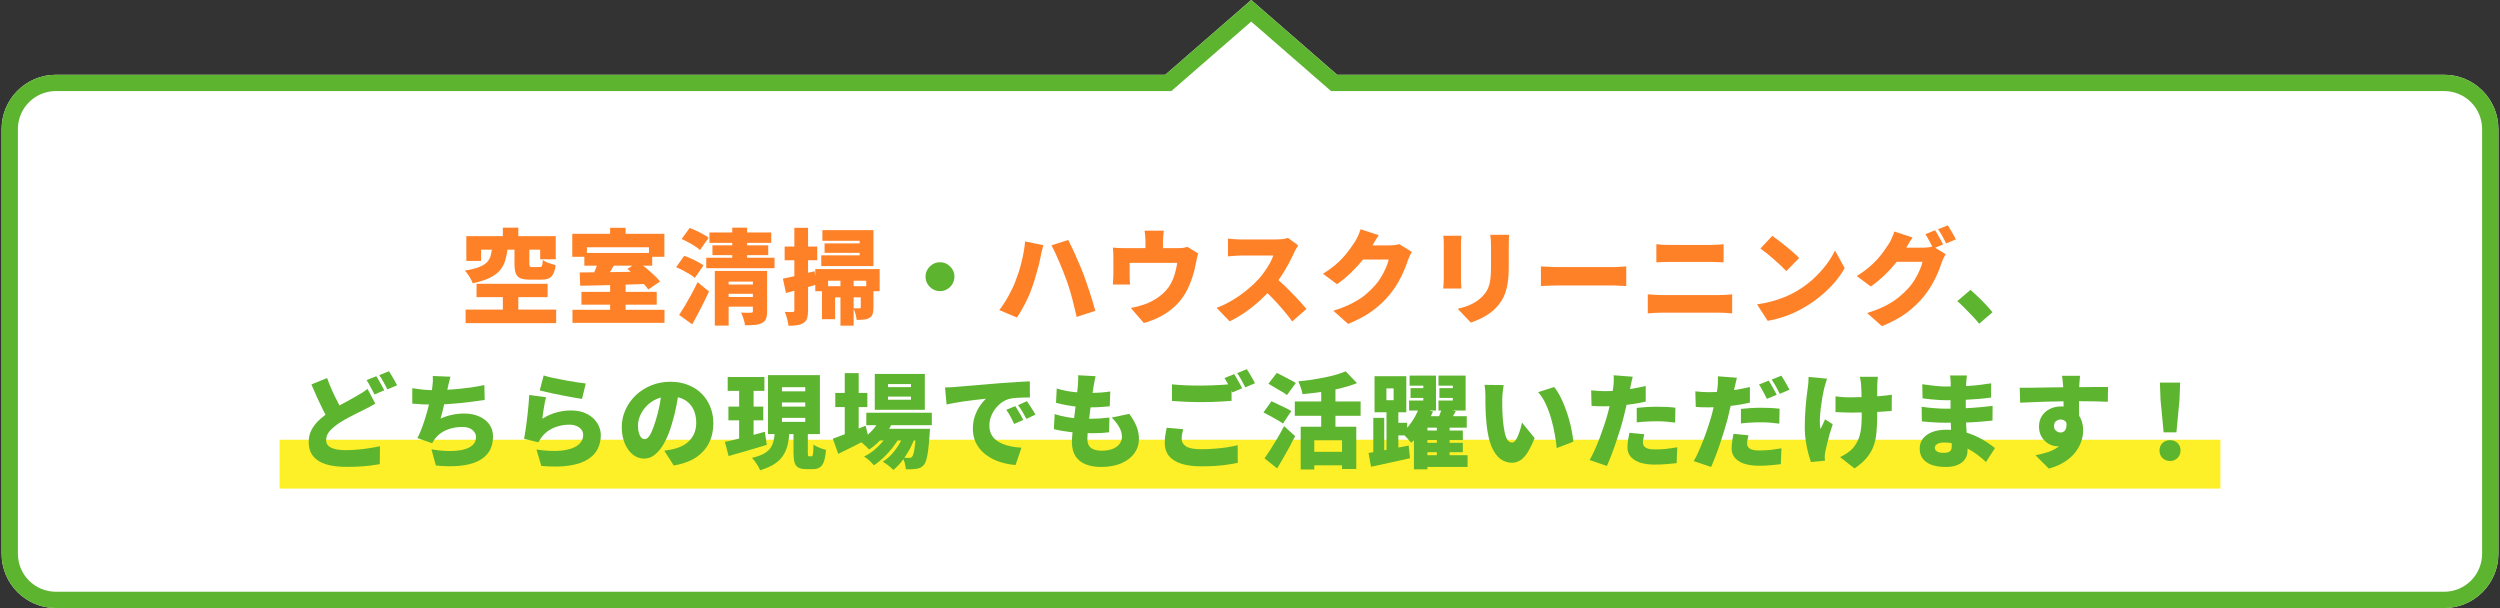
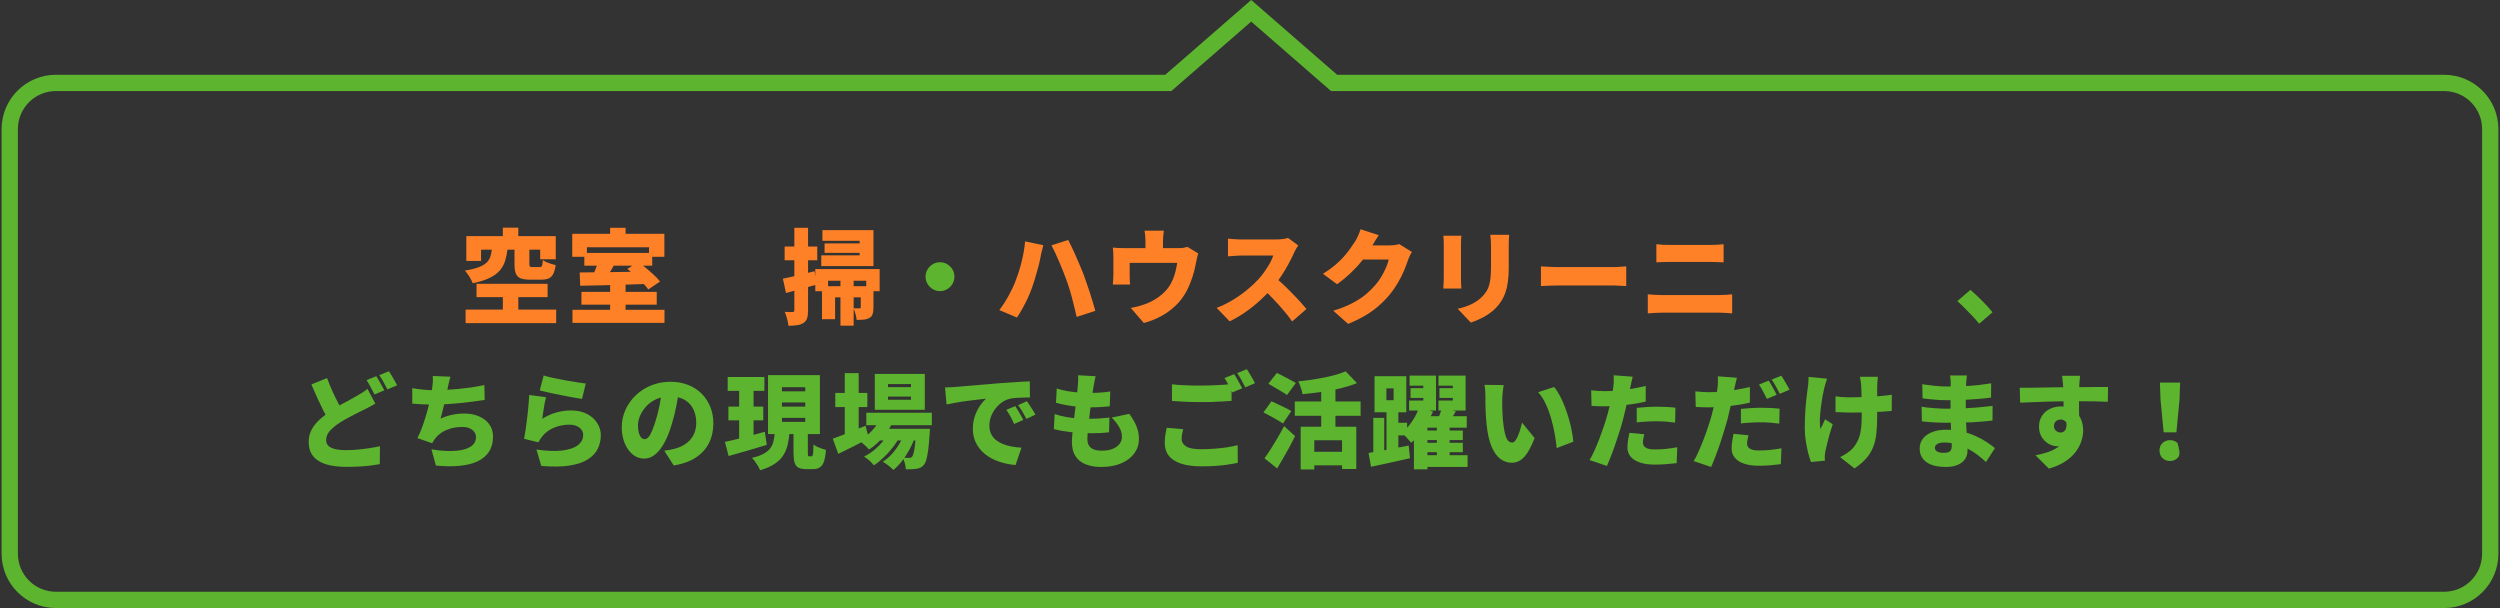
<svg xmlns="http://www.w3.org/2000/svg" width="921" height="224" viewBox="0 0 921 224" fill="none">
  <rect x="0" y="0" width="921" height="224" fill="#333333" stroke="none" />
-   <path d="M492.606 27.548H900.407C911.453 27.548 920.407 36.502 920.407 47.548V204C920.407 215.046 911.453 224 900.407 224H20.593C9.547 224 0.593 215.046 0.593 204V47.548C0.593 36.502 9.547 27.548 20.593 27.548H429.276L460.941 0L492.606 27.548Z" fill="white" />
  <path d="M900.407 218V224H20.593V218H900.407ZM914.407 204V47.548C914.407 39.816 908.139 33.548 900.407 33.548H490.36L460.94 7.952L431.522 33.548H20.593C12.982 33.548 6.789 39.621 6.598 47.187L6.593 47.548V204C6.593 211.732 12.861 218 20.593 218V224C9.547 224 0.593 215.046 0.593 204V47.548C0.593 36.502 9.547 27.548 20.593 27.548H429.276L460.941 0L492.606 27.548H900.407C911.453 27.548 920.407 36.502 920.407 47.548V204C920.407 215.046 911.453 224 900.407 224V218C908.139 218 914.407 211.732 914.407 204Z" fill="#5DB42E" />
-   <path d="M103 162H818V180H103V162Z" fill="#FEF028" />
-   <path d="M797.079 159.262L795.939 147.254L795.711 140.946H803.159L802.931 147.254L801.791 159.262H797.079ZM799.435 169.826C798.295 169.826 797.357 169.459 796.623 168.724C795.913 167.99 795.559 167.065 795.559 165.95C795.559 164.836 795.926 163.924 796.661 163.214C797.395 162.505 798.32 162.15 799.435 162.15C800.549 162.15 801.474 162.505 802.209 163.214C802.943 163.924 803.311 164.836 803.311 165.95C803.311 167.065 802.943 167.99 802.209 168.724C801.474 169.459 800.549 169.826 799.435 169.826Z" fill="#5DB42E" />
+   <path d="M797.079 159.262L795.939 147.254L795.711 140.946H803.159L802.931 147.254L801.791 159.262H797.079ZM799.435 169.826C798.295 169.826 797.357 169.459 796.623 168.724C795.913 167.99 795.559 167.065 795.559 165.95C795.559 164.836 795.926 163.924 796.661 163.214C797.395 162.505 798.32 162.15 799.435 162.15C800.549 162.15 801.474 162.505 802.209 163.214C803.311 167.065 802.943 167.99 802.209 168.724C801.474 169.459 800.549 169.826 799.435 169.826Z" fill="#5DB42E" />
  <path d="M766.299 138.438C766.273 138.666 766.235 139.046 766.185 139.578C766.134 140.085 766.096 140.592 766.071 141.098C766.045 141.605 766.02 141.972 765.995 142.2C765.969 142.707 765.944 143.404 765.919 144.29C765.919 145.152 765.919 146.114 765.919 147.178C765.919 148.242 765.919 149.319 765.919 150.408C765.944 151.472 765.957 152.473 765.957 153.41C765.982 154.348 765.995 155.12 765.995 155.728L760.219 154.056C760.219 153.499 760.219 152.802 760.219 151.966C760.219 151.13 760.219 150.231 760.219 149.268C760.219 148.306 760.206 147.368 760.181 146.456C760.181 145.519 760.168 144.683 760.143 143.948C760.117 143.188 760.092 142.618 760.067 142.238C759.991 141.326 759.915 140.541 759.839 139.882C759.763 139.198 759.699 138.717 759.649 138.438H766.299ZM744.069 142.846C745.259 142.846 746.589 142.846 748.059 142.846C749.528 142.821 751.048 142.796 752.619 142.77C754.189 142.745 755.722 142.72 757.217 142.694C758.711 142.669 760.079 142.656 761.321 142.656C762.587 142.631 763.639 142.618 764.475 142.618C765.336 142.618 766.337 142.618 767.477 142.618C768.642 142.593 769.807 142.58 770.973 142.58C772.163 142.58 773.253 142.58 774.241 142.58C775.254 142.58 776.039 142.58 776.597 142.58L776.521 148.014C775.279 147.964 773.633 147.913 771.581 147.862C769.529 147.812 767.097 147.786 764.285 147.786C762.511 147.786 760.738 147.812 758.965 147.862C757.191 147.888 755.443 147.926 753.721 147.976C752.023 148.027 750.377 148.09 748.781 148.166C747.185 148.217 745.665 148.28 744.221 148.356L744.069 142.846ZM765.007 154.208C765.007 156.488 764.753 158.388 764.247 159.908C763.74 161.403 762.967 162.53 761.929 163.29C760.89 164.05 759.547 164.43 757.901 164.43C757.217 164.43 756.482 164.278 755.697 163.974C754.911 163.67 754.177 163.214 753.493 162.606C752.809 161.998 752.251 161.238 751.821 160.326C751.39 159.414 751.175 158.35 751.175 157.134C751.175 155.589 751.542 154.272 752.277 153.182C753.011 152.068 753.987 151.219 755.203 150.636C756.444 150.028 757.799 149.724 759.269 149.724C761.042 149.724 762.537 150.13 763.753 150.94C764.969 151.726 765.881 152.79 766.489 154.132C767.122 155.45 767.439 156.932 767.439 158.578C767.439 159.794 767.223 161.086 766.793 162.454C766.362 163.822 765.653 165.165 764.665 166.482C763.702 167.774 762.41 168.952 760.789 170.016C759.167 171.106 757.166 171.98 754.785 172.638L749.883 167.736C751.428 167.432 752.91 167.052 754.329 166.596C755.747 166.115 757.014 165.494 758.129 164.734C759.243 163.974 760.117 163.012 760.751 161.846C761.409 160.681 761.739 159.237 761.739 157.514C761.739 156.552 761.485 155.817 760.979 155.31C760.472 154.804 759.851 154.55 759.117 154.55C758.737 154.55 758.357 154.639 757.977 154.816C757.597 154.968 757.28 155.234 757.027 155.614C756.799 155.969 756.685 156.438 756.685 157.02C756.685 157.704 756.938 158.262 757.445 158.692C757.951 159.123 758.509 159.338 759.117 159.338C759.623 159.338 760.079 159.174 760.485 158.844C760.915 158.49 761.181 157.869 761.283 156.982C761.384 156.096 761.169 154.867 760.637 153.296L765.007 154.208Z" fill="#5DB42E" />
  <path d="M724.613 138.324C724.562 138.73 724.511 139.186 724.461 139.692C724.41 140.174 724.372 140.642 724.347 141.098C724.321 141.656 724.296 142.39 724.271 143.302C724.245 144.189 724.22 145.164 724.195 146.228C724.195 147.267 724.195 148.293 724.195 149.306C724.195 150.32 724.195 151.232 724.195 152.042C724.195 152.98 724.22 154.082 724.271 155.348C724.347 156.59 724.423 157.882 724.499 159.224C724.6 160.542 724.676 161.808 724.727 163.024C724.803 164.215 724.841 165.216 724.841 166.026C724.841 167.217 724.524 168.268 723.891 169.18C723.283 170.067 722.383 170.764 721.193 171.27C720.027 171.777 718.609 172.03 716.937 172.03C713.719 172.03 711.287 171.422 709.641 170.206C708.019 169.016 707.209 167.369 707.209 165.266C707.209 163.898 707.589 162.695 708.349 161.656C709.134 160.618 710.249 159.807 711.693 159.224C713.162 158.616 714.897 158.312 716.899 158.312C719.027 158.312 721.003 158.528 722.827 158.958C724.676 159.389 726.361 159.959 727.881 160.668C729.401 161.352 730.743 162.087 731.909 162.872C733.099 163.658 734.113 164.392 734.949 165.076L731.643 170.206C730.705 169.32 729.667 168.446 728.527 167.584C727.412 166.723 726.196 165.95 724.879 165.266C723.561 164.582 722.168 164.038 720.699 163.632C719.255 163.227 717.735 163.024 716.139 163.024C715.075 163.024 714.251 163.214 713.669 163.594C713.086 163.949 712.795 164.392 712.795 164.924C712.795 165.33 712.921 165.684 713.175 165.988C713.453 166.267 713.833 166.482 714.315 166.634C714.796 166.761 715.366 166.824 716.025 166.824C716.683 166.824 717.228 166.761 717.659 166.634C718.115 166.482 718.457 166.229 718.685 165.874C718.913 165.494 719.027 164.988 719.027 164.354C719.027 163.873 719.001 163.151 718.951 162.188C718.9 161.226 718.849 160.149 718.799 158.958C718.748 157.742 718.697 156.526 718.647 155.31C718.596 154.094 718.571 153.005 718.571 152.042C718.571 151.105 718.571 150.104 718.571 149.04C718.596 147.951 718.609 146.887 718.609 145.848C718.609 144.81 718.609 143.872 718.609 143.036C718.634 142.2 718.647 141.554 718.647 141.098C718.647 140.744 718.621 140.3 718.571 139.768C718.545 139.211 718.482 138.73 718.381 138.324H724.613ZM708.159 141.554C708.868 141.656 709.641 141.757 710.477 141.858C711.313 141.96 712.149 142.061 712.985 142.162C713.846 142.238 714.644 142.302 715.379 142.352C716.139 142.378 716.797 142.39 717.355 142.39C720.04 142.39 722.675 142.314 725.259 142.162C727.843 142.01 730.604 141.694 733.543 141.212L733.505 146.456C732.289 146.634 730.807 146.798 729.059 146.95C727.336 147.102 725.461 147.229 723.435 147.33C721.433 147.406 719.419 147.444 717.393 147.444C716.633 147.444 715.695 147.419 714.581 147.368C713.491 147.292 712.377 147.204 711.237 147.102C710.122 146.976 709.134 146.862 708.273 146.76L708.159 141.554ZM707.931 149.838C708.513 149.94 709.223 150.041 710.059 150.142C710.895 150.244 711.743 150.32 712.605 150.37C713.491 150.421 714.315 150.472 715.075 150.522C715.835 150.548 716.43 150.56 716.861 150.56C719.495 150.56 721.813 150.51 723.815 150.408C725.841 150.307 727.678 150.18 729.325 150.028C730.997 149.876 732.58 149.712 734.075 149.534L734.037 154.93C732.719 155.082 731.44 155.209 730.199 155.31C728.983 155.412 727.729 155.5 726.437 155.576C725.145 155.627 723.713 155.665 722.143 155.69C720.597 155.716 718.811 155.728 716.785 155.728C716.126 155.728 715.252 155.716 714.163 155.69C713.099 155.64 712.009 155.576 710.895 155.5C709.78 155.424 708.817 155.336 708.007 155.234L707.931 149.838Z" fill="#5DB42E" />
  <path d="M691.819 138.818C691.743 139.3 691.692 139.781 691.667 140.262C691.641 140.744 691.616 141.2 691.591 141.63C691.565 142.01 691.553 142.593 691.553 143.378C691.553 144.138 691.553 145 691.553 145.962C691.553 146.925 691.553 147.9 691.553 148.888C691.553 149.851 691.553 150.75 691.553 151.586C691.553 152.397 691.553 153.03 691.553 153.486C691.553 155.766 691.451 157.818 691.249 159.642C691.071 161.441 690.691 163.1 690.109 164.62C689.526 166.115 688.677 167.508 687.563 168.8C686.473 170.092 685.017 171.346 683.193 172.562L677.873 168.382C678.683 168.028 679.557 167.534 680.495 166.9C681.432 166.267 682.179 165.621 682.737 164.962C683.294 164.278 683.763 163.569 684.143 162.834C684.548 162.1 684.877 161.289 685.131 160.402C685.384 159.49 685.561 158.477 685.663 157.362C685.789 156.222 685.853 154.918 685.853 153.448C685.853 152.688 685.853 151.764 685.853 150.674C685.853 149.585 685.84 148.458 685.815 147.292C685.789 146.127 685.764 145.05 685.739 144.062C685.713 143.049 685.675 142.238 685.625 141.63C685.599 141.149 685.536 140.642 685.435 140.11C685.333 139.553 685.245 139.122 685.169 138.818H691.819ZM676.201 146C676.859 146.076 677.48 146.152 678.063 146.228C678.671 146.279 679.266 146.317 679.849 146.342C680.457 146.368 681.09 146.38 681.749 146.38C683.421 146.38 685.194 146.342 687.069 146.266C688.969 146.19 690.78 146.076 692.503 145.924C694.251 145.772 695.733 145.608 696.949 145.43L696.911 151.396C695.745 151.498 694.327 151.599 692.655 151.7C690.983 151.776 689.209 151.852 687.335 151.928C685.485 151.979 683.674 152.004 681.901 152.004C681.394 152.004 680.824 151.992 680.191 151.966C679.557 151.941 678.899 151.916 678.215 151.89C677.556 151.865 676.885 151.84 676.201 151.814V146ZM673.085 139.502C672.907 140.034 672.717 140.642 672.515 141.326C672.312 141.985 672.16 142.53 672.059 142.96C671.856 143.822 671.628 144.911 671.375 146.228C671.147 147.546 670.944 148.939 670.767 150.408C670.589 151.852 670.475 153.258 670.425 154.626C670.399 155.969 670.475 157.122 670.653 158.084C670.906 157.628 671.185 157.058 671.489 156.374C671.793 155.665 672.084 155.032 672.363 154.474L675.175 156.298C674.769 157.489 674.389 158.692 674.035 159.908C673.705 161.099 673.414 162.226 673.161 163.29C672.907 164.329 672.692 165.241 672.515 166.026C672.439 166.33 672.375 166.685 672.325 167.09C672.274 167.47 672.249 167.762 672.249 167.964C672.249 168.167 672.249 168.433 672.249 168.762C672.274 169.092 672.299 169.408 672.325 169.712L667.157 170.206C666.878 169.446 666.549 168.382 666.169 167.014C665.814 165.646 665.51 164.152 665.257 162.53C665.003 160.884 664.877 159.288 664.877 157.742C664.877 155.64 664.94 153.626 665.067 151.7C665.193 149.775 665.345 148.027 665.523 146.456C665.7 144.86 665.865 143.556 666.017 142.542C666.118 141.96 666.181 141.339 666.207 140.68C666.232 140.022 666.257 139.414 666.283 138.856L673.085 139.502Z" fill="#5DB42E" />
  <path d="M639.873 139.16C639.721 139.743 639.556 140.44 639.379 141.25C639.201 142.036 639.062 142.644 638.961 143.074C638.783 143.91 638.555 144.962 638.277 146.228C638.023 147.495 637.732 148.838 637.403 150.256C637.099 151.675 636.782 153.03 636.453 154.322C636.098 155.64 635.68 157.084 635.199 158.654C634.743 160.2 634.236 161.783 633.679 163.404C633.147 165 632.589 166.546 632.007 168.04C631.449 169.51 630.905 170.84 630.373 172.03L623.951 169.864C624.533 168.927 625.129 167.762 625.737 166.368C626.37 164.975 626.991 163.48 627.599 161.884C628.232 160.263 628.802 158.667 629.309 157.096C629.841 155.5 630.284 154.044 630.639 152.726C630.892 151.814 631.12 150.902 631.323 149.99C631.551 149.078 631.753 148.204 631.931 147.368C632.133 146.507 632.298 145.696 632.425 144.936C632.551 144.176 632.653 143.492 632.729 142.884C632.83 142.074 632.881 141.288 632.881 140.528C632.906 139.743 632.893 139.11 632.843 138.628L639.873 139.16ZM629.461 144.48C631.107 144.48 632.767 144.404 634.439 144.252C636.136 144.1 637.833 143.885 639.531 143.606C641.253 143.302 642.963 142.96 644.661 142.58V148.318C643.09 148.698 641.405 149.015 639.607 149.268C637.808 149.522 636.022 149.724 634.249 149.876C632.501 150.003 630.892 150.066 629.423 150.066C628.435 150.066 627.561 150.054 626.801 150.028C626.066 149.978 625.369 149.94 624.711 149.914L624.559 144.176C625.597 144.278 626.459 144.354 627.143 144.404C627.852 144.455 628.625 144.48 629.461 144.48ZM641.355 150.636C642.469 150.51 643.685 150.408 645.003 150.332C646.345 150.256 647.637 150.218 648.879 150.218C649.943 150.218 651.032 150.244 652.147 150.294C653.287 150.345 654.439 150.434 655.605 150.56L655.491 156.07C654.553 155.944 653.515 155.83 652.375 155.728C651.235 155.627 650.069 155.576 648.879 155.576C647.485 155.576 646.181 155.614 644.965 155.69C643.774 155.741 642.571 155.842 641.355 155.994V150.636ZM644.129 160.364C644.002 160.846 643.888 161.378 643.787 161.96C643.685 162.518 643.635 162.986 643.635 163.366C643.635 163.772 643.711 164.139 643.863 164.468C644.04 164.772 644.293 165.038 644.623 165.266C644.977 165.494 645.446 165.672 646.029 165.798C646.611 165.9 647.321 165.95 648.157 165.95C649.423 165.95 650.728 165.887 652.071 165.76C653.413 165.608 654.819 165.406 656.289 165.152L656.061 171.004C654.971 171.131 653.768 171.258 652.451 171.384C651.159 171.511 649.715 171.574 648.119 171.574C644.8 171.574 642.267 171.004 640.519 169.864C638.796 168.724 637.935 167.192 637.935 165.266C637.935 164.304 638.011 163.341 638.163 162.378C638.315 161.39 638.467 160.542 638.619 159.832L644.129 160.364ZM651.577 140.224C651.906 140.68 652.248 141.238 652.603 141.896C652.983 142.53 653.337 143.163 653.667 143.796C654.021 144.43 654.313 144.974 654.541 145.43L650.931 146.95C650.677 146.418 650.386 145.848 650.057 145.24C649.727 144.607 649.385 143.974 649.031 143.34C648.701 142.707 648.359 142.15 648.005 141.668L651.577 140.224ZM656.251 138.4C656.58 138.882 656.935 139.452 657.315 140.11C657.695 140.744 658.062 141.377 658.417 142.01C658.771 142.618 659.05 143.138 659.253 143.568L655.681 145.088C655.301 144.303 654.832 143.416 654.275 142.428C653.717 141.415 653.185 140.554 652.679 139.844L656.251 138.4Z" fill="#5DB42E" />
  <path d="M601.493 138.78C601.341 139.363 601.176 140.059 600.999 140.87C600.847 141.655 600.72 142.263 600.619 142.694C600.441 143.53 600.213 144.581 599.935 145.848C599.681 147.115 599.39 148.457 599.061 149.876C598.731 151.295 598.402 152.65 598.073 153.942C597.743 155.259 597.338 156.703 596.857 158.274C596.375 159.819 595.856 161.403 595.299 163.024C594.767 164.62 594.209 166.165 593.627 167.66C593.069 169.129 592.525 170.459 591.993 171.65L585.609 169.484C586.166 168.547 586.761 167.381 587.395 165.988C588.028 164.595 588.649 163.1 589.257 161.504C589.865 159.883 590.435 158.287 590.967 156.716C591.499 155.12 591.942 153.663 592.297 152.346C592.55 151.434 592.778 150.522 592.981 149.61C593.209 148.698 593.411 147.824 593.589 146.988C593.766 146.127 593.918 145.316 594.045 144.556C594.171 143.796 594.273 143.112 594.349 142.504C594.45 141.693 594.501 140.908 594.501 140.148C594.526 139.363 594.513 138.729 594.463 138.248L601.493 138.78ZM591.081 144.1C592.727 144.1 594.387 144.024 596.059 143.872C597.756 143.72 599.453 143.505 601.151 143.226C602.873 142.922 604.583 142.58 606.281 142.2V147.938C604.71 148.318 603.025 148.635 601.227 148.888C599.428 149.141 597.642 149.344 595.869 149.496C594.121 149.623 592.512 149.686 591.043 149.686C590.08 149.686 589.219 149.673 588.459 149.648C587.699 149.597 586.989 149.559 586.331 149.534L586.179 143.796C587.217 143.897 588.091 143.973 588.801 144.024C589.51 144.075 590.27 144.1 591.081 144.1ZM602.975 150.256C604.089 150.129 605.305 150.028 606.623 149.952C607.965 149.876 609.257 149.838 610.499 149.838C611.563 149.838 612.652 149.863 613.767 149.914C614.907 149.965 616.059 150.053 617.225 150.18L617.111 155.69C616.173 155.563 615.135 155.449 613.995 155.348C612.855 155.247 611.689 155.196 610.499 155.196C609.131 155.196 607.839 155.234 606.623 155.31C605.407 155.361 604.191 155.462 602.975 155.614V150.256ZM605.749 159.984C605.622 160.465 605.508 160.997 605.407 161.58C605.305 162.137 605.255 162.606 605.255 162.986C605.255 163.391 605.331 163.759 605.483 164.088C605.66 164.392 605.913 164.658 606.243 164.886C606.597 165.114 607.066 165.291 607.649 165.418C608.231 165.519 608.941 165.57 609.777 165.57C611.069 165.57 612.373 165.507 613.691 165.38C615.033 165.228 616.439 165.025 617.909 164.772L617.681 170.624C616.591 170.751 615.388 170.865 614.071 170.966C612.779 171.093 611.335 171.156 609.739 171.156C606.42 171.156 603.887 170.586 602.139 169.446C600.416 168.331 599.555 166.811 599.555 164.886C599.555 163.923 599.631 162.961 599.783 161.998C599.96 161.01 600.125 160.161 600.277 159.452L605.749 159.984Z" fill="#5DB42E" />
  <path d="M553.955 141.858C553.853 142.39 553.765 142.986 553.689 143.644C553.613 144.303 553.549 144.936 553.499 145.544C553.448 146.152 553.423 146.646 553.423 147.026C553.423 147.862 553.423 148.698 553.423 149.534C553.448 150.37 553.473 151.206 553.499 152.042C553.524 152.853 553.575 153.689 553.651 154.55C553.803 156.197 554.005 157.666 554.259 158.958C554.512 160.225 554.854 161.226 555.285 161.96C555.741 162.67 556.336 163.024 557.071 163.024C557.501 163.024 557.907 162.771 558.287 162.264C558.667 161.758 559.009 161.112 559.313 160.326C559.642 159.541 559.921 158.73 560.149 157.894C560.377 157.058 560.567 156.324 560.719 155.69L565.355 161.39C564.468 163.62 563.594 165.406 562.733 166.748C561.871 168.066 560.972 169.016 560.035 169.598C559.097 170.181 558.071 170.472 556.957 170.472C555.462 170.472 554.069 170.016 552.777 169.104C551.51 168.167 550.421 166.66 549.509 164.582C548.622 162.48 548.001 159.706 547.647 156.26C547.52 155.044 547.419 153.79 547.343 152.498C547.292 151.206 547.254 149.978 547.229 148.812C547.229 147.647 547.229 146.672 547.229 145.886C547.229 145.304 547.203 144.645 547.153 143.91C547.102 143.15 547.013 142.441 546.887 141.782L553.955 141.858ZM572.537 142.58C573.271 143.442 573.981 144.518 574.665 145.81C575.349 147.102 575.969 148.496 576.527 149.99C577.109 151.485 577.616 153.005 578.047 154.55C578.477 156.07 578.819 157.54 579.073 158.958C579.351 160.377 579.529 161.631 579.605 162.72L573.487 165.076C573.36 163.632 573.132 161.986 572.803 160.136C572.499 158.287 572.068 156.4 571.511 154.474C570.979 152.524 570.307 150.674 569.497 148.926C568.711 147.178 567.761 145.696 566.647 144.48L572.537 142.58Z" fill="#5DB42E" />
  <path d="M519.641 142.998H527.355V146.608H519.641V142.998ZM519.299 138.362H529.027V151.244H519.109V147.558H524.353V142.086H519.299V138.362ZM530.281 142.998H537.995V146.608H530.281V142.998ZM529.939 138.362H539.933V151.244H529.939V147.558H535.221V142.086H529.939V138.362ZM523.479 158.616H538.907V162.112H523.479V158.616ZM523.479 163.138H538.907V166.596H523.479V163.138ZM523.707 167.698H540.655V172.03H523.707V167.698ZM522.757 150.218L527.925 151.624C527.317 153.018 526.595 154.424 525.759 155.842C524.923 157.261 524.011 158.604 523.023 159.87C522.035 161.112 520.983 162.188 519.869 163.1C519.463 162.594 518.919 161.973 518.235 161.238C517.551 160.504 516.955 159.921 516.449 159.49C517.386 158.73 518.26 157.831 519.071 156.792C519.907 155.754 520.641 154.664 521.275 153.524C521.908 152.359 522.402 151.257 522.757 150.218ZM525.873 153.334H540.351V157.552H525.873V172.904H520.895V155.348L522.833 153.334H525.873ZM531.155 150.37L536.323 151.51C535.765 152.473 535.221 153.398 534.689 154.284C534.157 155.146 533.675 155.893 533.245 156.526L529.255 155.386C529.609 154.652 529.964 153.828 530.319 152.916C530.699 151.979 530.977 151.13 531.155 150.37ZM529.331 156.45H534.043V169.788H529.331V156.45ZM510.749 143.074V147.444H513.409V143.074H510.749ZM506.379 138.59H518.083V151.89H506.379V138.59ZM510.787 149.838H515.157V167.128H510.787V149.838ZM505.923 153.942H509.951V168.154H505.923V153.942ZM504.175 166.862C505.441 166.66 506.885 166.419 508.507 166.14C510.128 165.836 511.825 165.52 513.599 165.19C515.397 164.836 517.183 164.481 518.957 164.126L519.451 168.8C516.993 169.358 514.498 169.915 511.965 170.472C509.431 171.03 507.139 171.524 505.087 171.954L504.175 166.862ZM513.067 155.766H518.387V160.402H513.067V155.766Z" fill="#5DB42E" />
  <path d="M479.171 157.21H499.653V172.79H494.409V162.188H484.187V172.942H479.171V157.21ZM495.739 136.804L499.919 141.136C497.993 141.896 495.903 142.554 493.649 143.112C491.394 143.644 489.089 144.074 486.733 144.404C484.377 144.733 482.084 144.999 479.855 145.202C479.753 144.543 479.538 143.745 479.209 142.808C478.905 141.87 478.601 141.098 478.297 140.49C479.893 140.338 481.501 140.148 483.123 139.92C484.744 139.666 486.315 139.388 487.835 139.084C489.355 138.78 490.786 138.438 492.129 138.058C493.471 137.678 494.675 137.26 495.739 136.804ZM486.733 141.63H491.977V160.098H486.733V141.63ZM477.005 147.9H501.249V153.182H477.005V147.9ZM482.819 166.444H496.499V171.422H482.819V166.444ZM467.277 141.364L470.393 137.374C471.077 137.703 471.849 138.096 472.711 138.552C473.597 139.008 474.459 139.464 475.295 139.92C476.156 140.35 476.853 140.743 477.385 141.098L474.117 145.544C473.635 145.164 472.989 144.733 472.179 144.252C471.368 143.77 470.519 143.276 469.633 142.77C468.771 142.238 467.986 141.769 467.277 141.364ZM465.453 151.928L468.417 147.824C469.126 148.128 469.937 148.508 470.849 148.964C471.761 149.394 472.66 149.825 473.547 150.256C474.433 150.686 475.155 151.079 475.713 151.434L472.635 156.032C472.128 155.652 471.444 155.221 470.583 154.74C469.747 154.258 468.873 153.764 467.961 153.258C467.049 152.751 466.213 152.308 465.453 151.928ZM465.833 168.838C466.517 167.9 467.264 166.798 468.075 165.532C468.911 164.24 469.759 162.859 470.621 161.39C471.482 159.92 472.293 158.451 473.053 156.982L477.119 160.668C476.46 161.985 475.763 163.328 475.029 164.696C474.294 166.038 473.547 167.368 472.787 168.686C472.052 170.003 471.292 171.295 470.507 172.562L465.833 168.838Z" fill="#5DB42E" />
  <path d="M431.747 141.592C433.165 141.744 434.761 141.858 436.535 141.934C438.308 142.01 440.221 142.048 442.273 142.048C443.539 142.048 444.857 142.023 446.225 141.972C447.618 141.921 448.961 141.858 450.253 141.782C451.57 141.706 452.723 141.617 453.711 141.516V147.672C452.824 147.748 451.722 147.824 450.405 147.9C449.087 147.976 447.719 148.039 446.301 148.09C444.882 148.115 443.552 148.128 442.311 148.128C440.284 148.128 438.409 148.09 436.687 148.014C434.964 147.913 433.317 147.811 431.747 147.71V141.592ZM435.889 158.122C435.737 158.755 435.597 159.363 435.471 159.946C435.369 160.529 435.319 161.124 435.319 161.732C435.319 162.821 435.851 163.721 436.915 164.43C438.004 165.139 439.841 165.494 442.425 165.494C444.122 165.494 445.769 165.431 447.365 165.304C448.961 165.177 450.481 165.013 451.925 164.81C453.394 164.582 454.737 164.316 455.953 164.012L455.991 170.51C454.775 170.763 453.47 170.991 452.077 171.194C450.683 171.397 449.201 171.549 447.631 171.65C446.085 171.751 444.426 171.802 442.653 171.802C439.562 171.802 437.016 171.46 435.015 170.776C433.013 170.092 431.519 169.117 430.531 167.85C429.568 166.558 429.087 165 429.087 163.176C429.087 162.011 429.175 160.959 429.353 160.022C429.53 159.085 429.682 158.274 429.809 157.59L435.889 158.122ZM454.661 137.83C454.99 138.286 455.332 138.843 455.687 139.502C456.067 140.135 456.421 140.769 456.751 141.402C457.105 142.035 457.397 142.58 457.625 143.036L454.015 144.556C453.609 143.771 453.141 142.884 452.609 141.896C452.102 140.883 451.595 140.009 451.089 139.274L454.661 137.83ZM459.335 136.006C459.664 136.487 460.019 137.057 460.399 137.716C460.779 138.349 461.146 138.983 461.501 139.616C461.855 140.224 462.134 140.743 462.337 141.174L458.765 142.694C458.385 141.909 457.916 141.022 457.359 140.034C456.801 139.021 456.269 138.159 455.763 137.45L459.335 136.006Z" fill="#5DB42E" />
  <path d="M403.627 138.59C403.449 139.375 403.297 140.072 403.171 140.68C403.069 141.288 402.968 141.858 402.867 142.39C402.791 142.846 402.677 143.555 402.525 144.518C402.398 145.455 402.246 146.557 402.069 147.824C401.891 149.065 401.714 150.37 401.537 151.738C401.385 153.106 401.233 154.449 401.081 155.766C400.929 157.058 400.802 158.236 400.701 159.3C400.625 160.364 400.587 161.2 400.587 161.808C400.587 163.227 401.03 164.291 401.917 165C402.803 165.684 404.095 166.026 405.793 166.026C407.49 166.026 408.883 165.798 409.973 165.342C411.087 164.861 411.923 164.24 412.481 163.48C413.038 162.695 413.317 161.859 413.317 160.972C413.317 159.68 412.975 158.464 412.291 157.324C411.632 156.159 410.72 154.993 409.555 153.828L416.015 152.46C417.256 154.132 418.155 155.69 418.713 157.134C419.295 158.578 419.587 160.111 419.587 161.732C419.587 163.657 419.029 165.405 417.915 166.976C416.8 168.521 415.204 169.75 413.127 170.662C411.049 171.574 408.541 172.03 405.603 172.03C403.449 172.03 401.562 171.701 399.941 171.042C398.345 170.409 397.103 169.421 396.217 168.078C395.33 166.71 394.887 164.949 394.887 162.796C394.887 162.036 394.95 161.01 395.077 159.718C395.203 158.401 395.355 156.957 395.533 155.386C395.735 153.79 395.938 152.169 396.141 150.522C396.369 148.875 396.559 147.317 396.711 145.848C396.888 144.353 397.015 143.074 397.091 142.01C397.167 140.997 397.205 140.237 397.205 139.73C397.23 139.223 397.217 138.729 397.167 138.248L403.627 138.59ZM389.301 143.112C390.441 143.492 391.695 143.809 393.063 144.062C394.456 144.29 395.887 144.467 397.357 144.594C398.826 144.695 400.245 144.746 401.613 144.746C403.107 144.746 404.501 144.695 405.793 144.594C407.085 144.493 408.161 144.366 409.023 144.214L408.833 149.686C407.743 149.787 406.641 149.876 405.527 149.952C404.412 150.028 403.044 150.066 401.423 150.066C400.055 150.066 398.649 150.003 397.205 149.876C395.761 149.724 394.342 149.521 392.949 149.268C391.555 149.015 390.251 148.723 389.035 148.394L389.301 143.112ZM388.541 152.536C389.985 153.017 391.429 153.385 392.873 153.638C394.317 153.891 395.735 154.069 397.129 154.17C398.547 154.246 399.928 154.284 401.271 154.284C402.36 154.284 403.576 154.246 404.919 154.17C406.287 154.069 407.553 153.955 408.719 153.828L408.567 159.262C407.629 159.363 406.629 159.452 405.565 159.528C404.501 159.579 403.399 159.604 402.259 159.604C399.472 159.604 396.863 159.465 394.431 159.186C392.024 158.907 389.959 158.54 388.237 158.084L388.541 152.536Z" fill="#5DB42E" />
  <path d="M348.147 142.732C348.907 142.707 349.654 142.682 350.389 142.656C351.149 142.606 351.706 142.568 352.061 142.542C352.947 142.466 353.961 142.378 355.101 142.276C356.266 142.175 357.533 142.074 358.901 141.972C360.294 141.846 361.776 141.719 363.347 141.592C364.917 141.466 366.577 141.326 368.325 141.174C369.591 141.073 370.896 140.984 372.239 140.908C373.607 140.807 374.911 140.718 376.153 140.642C377.394 140.566 378.471 140.516 379.383 140.49L379.421 146.418C378.762 146.418 377.989 146.431 377.103 146.456C376.241 146.482 375.367 146.52 374.481 146.57C373.619 146.621 372.834 146.722 372.125 146.874C371.111 147.102 370.136 147.533 369.199 148.166C368.287 148.8 367.476 149.572 366.767 150.484C366.057 151.371 365.5 152.359 365.095 153.448C364.689 154.512 364.487 155.614 364.487 156.754C364.487 157.869 364.677 158.857 365.057 159.718C365.462 160.58 366.019 161.327 366.729 161.96C367.463 162.568 368.325 163.088 369.313 163.518C370.301 163.924 371.377 164.24 372.543 164.468C373.733 164.696 374.987 164.848 376.305 164.924L374.139 171.308C372.441 171.182 370.807 170.89 369.237 170.434C367.691 170.004 366.26 169.421 364.943 168.686C363.625 167.926 362.473 167.027 361.485 165.988C360.522 164.924 359.762 163.734 359.205 162.416C358.673 161.074 358.407 159.592 358.407 157.97C358.407 156.222 358.66 154.626 359.167 153.182C359.699 151.738 360.332 150.484 361.067 149.42C361.827 148.331 362.549 147.482 363.233 146.874C362.574 146.95 361.801 147.039 360.915 147.14C360.028 147.242 359.065 147.356 358.027 147.482C356.988 147.609 355.924 147.748 354.835 147.9C353.771 148.052 352.707 148.23 351.643 148.432C350.604 148.61 349.629 148.8 348.717 149.002L348.147 142.732ZM374.025 149.61C374.354 150.066 374.696 150.611 375.051 151.244C375.431 151.852 375.785 152.46 376.115 153.068C376.469 153.676 376.761 154.221 376.989 154.702L373.607 156.184C373.1 155.07 372.644 154.145 372.239 153.41C371.833 152.65 371.327 151.84 370.719 150.978L374.025 149.61ZM378.319 147.786C378.648 148.242 379.003 148.774 379.383 149.382C379.788 149.965 380.168 150.56 380.523 151.168C380.903 151.751 381.219 152.27 381.473 152.726L378.129 154.322C377.571 153.233 377.077 152.334 376.647 151.624C376.216 150.915 375.684 150.13 375.051 149.268L378.319 147.786Z" fill="#5DB42E" />
  <path d="M319.153 152.042H343.283V156.64H319.153V152.042ZM323.219 157.97H338.305V162.264H323.219V157.97ZM324.435 153.714L329.147 154.892C328.209 157.122 326.93 159.174 325.309 161.048C323.713 162.898 322.003 164.418 320.179 165.608C319.925 165.304 319.571 164.937 319.115 164.506C318.659 164.076 318.19 163.658 317.709 163.252C317.253 162.847 316.847 162.53 316.493 162.302C318.266 161.365 319.849 160.149 321.243 158.654C322.661 157.16 323.725 155.513 324.435 153.714ZM337.507 157.97H342.599C342.599 157.97 342.586 158.198 342.561 158.654C342.561 159.11 342.535 159.49 342.485 159.794C342.333 162.176 342.155 164.152 341.953 165.722C341.75 167.268 341.522 168.484 341.269 169.37C341.015 170.232 340.711 170.865 340.357 171.27C339.951 171.752 339.521 172.094 339.065 172.296C338.609 172.499 338.127 172.638 337.621 172.714C337.165 172.79 336.595 172.841 335.911 172.866C335.252 172.892 334.517 172.892 333.707 172.866C333.681 172.208 333.555 171.46 333.327 170.624C333.124 169.814 332.845 169.13 332.491 168.572C333.023 168.623 333.491 168.661 333.897 168.686C334.327 168.686 334.669 168.686 334.923 168.686C335.176 168.686 335.379 168.661 335.531 168.61C335.708 168.534 335.873 168.408 336.025 168.23C336.227 168.002 336.417 167.546 336.595 166.862C336.772 166.178 336.937 165.178 337.089 163.86C337.241 162.543 337.38 160.82 337.507 158.692V157.97ZM327.133 146.114V147.254H335.607V146.114H327.133ZM327.133 141.478V142.618H335.607V141.478H327.133ZM322.269 137.754H340.699V150.978H322.269V137.754ZM307.715 144.746H319.533V149.952H307.715V144.746ZM311.211 137.45H316.341V161.238H311.211V137.45ZM306.803 161.618C307.791 161.264 308.943 160.833 310.261 160.326C311.578 159.82 312.971 159.262 314.441 158.654C315.935 158.046 317.417 157.438 318.887 156.83L320.065 161.542C318.19 162.53 316.265 163.518 314.289 164.506C312.338 165.494 310.514 166.394 308.817 167.204L306.803 161.618ZM333.441 158.882L337.127 160.896C336.645 162.366 335.987 163.886 335.151 165.456C334.315 167.002 333.377 168.446 332.339 169.788C331.3 171.131 330.223 172.246 329.109 173.132C328.627 172.626 328.019 172.081 327.285 171.498C326.575 170.941 325.879 170.472 325.195 170.092C326.436 169.332 327.589 168.357 328.653 167.166C329.742 165.95 330.692 164.62 331.503 163.176C332.339 161.732 332.985 160.301 333.441 158.882ZM327.779 158.882L331.351 161.01C330.717 162.277 329.881 163.569 328.843 164.886C327.829 166.204 326.715 167.432 325.499 168.572C324.308 169.712 323.117 170.662 321.927 171.422C321.496 170.865 320.951 170.282 320.293 169.674C319.634 169.092 318.975 168.598 318.317 168.192C319.583 167.584 320.825 166.786 322.041 165.798C323.257 164.785 324.359 163.683 325.347 162.492C326.36 161.276 327.171 160.073 327.779 158.882Z" fill="#5DB42E" />
  <path d="M268.081 138.894H281.609V143.986H268.081V138.894ZM268.347 149.8H281.191V154.854H268.347V149.8ZM267.055 162.796C268.321 162.517 269.753 162.188 271.349 161.808C272.97 161.403 274.667 160.972 276.441 160.516C278.239 160.035 280.013 159.553 281.761 159.072L282.483 163.898C280.101 164.607 277.669 165.329 275.187 166.064C272.704 166.773 270.449 167.419 268.423 168.002L267.055 162.796ZM288.069 148.28V149.8H296.657V148.28H288.069ZM288.069 153.942V155.424H296.657V153.942H288.069ZM288.069 142.656V144.176H296.657V142.656H288.069ZM282.939 138.21H302.053V159.908H282.939V138.21ZM292.325 157.932H297.607V166.786C297.607 167.394 297.632 167.774 297.683 167.926C297.759 168.053 297.911 168.116 298.139 168.116C298.189 168.116 298.265 168.116 298.367 168.116C298.468 168.116 298.569 168.116 298.671 168.116C298.797 168.116 298.886 168.116 298.937 168.116C299.114 168.116 299.253 168.015 299.355 167.812C299.456 167.609 299.532 167.191 299.583 166.558C299.633 165.925 299.671 164.987 299.697 163.746C300.051 164.025 300.495 164.303 301.027 164.582C301.584 164.835 302.154 165.063 302.737 165.266C303.319 165.469 303.839 165.633 304.295 165.76C304.143 167.584 303.889 169.003 303.535 170.016C303.18 171.055 302.673 171.777 302.015 172.182C301.381 172.613 300.558 172.828 299.545 172.828C299.367 172.828 299.165 172.828 298.937 172.828C298.734 172.828 298.519 172.828 298.291 172.828C298.088 172.828 297.885 172.828 297.683 172.828C297.48 172.828 297.29 172.828 297.113 172.828C295.795 172.828 294.795 172.638 294.111 172.258C293.427 171.878 292.958 171.245 292.705 170.358C292.451 169.471 292.325 168.293 292.325 166.824V157.932ZM285.447 159.338H290.843C290.716 160.985 290.488 162.517 290.159 163.936C289.829 165.329 289.285 166.609 288.525 167.774C287.79 168.939 286.739 169.978 285.371 170.89C284.003 171.802 282.217 172.587 280.013 173.246C279.835 172.79 279.582 172.271 279.253 171.688C278.923 171.131 278.556 170.573 278.151 170.016C277.771 169.484 277.391 169.041 277.011 168.686C278.835 168.255 280.291 167.736 281.381 167.128C282.47 166.52 283.281 165.836 283.813 165.076C284.37 164.291 284.75 163.429 284.953 162.492C285.181 161.529 285.345 160.478 285.447 159.338ZM272.299 140.908H277.619V163.214L272.299 163.974V140.908Z" fill="#5DB42E" />
  <path d="M250.221 143.265C249.942 145.19 249.6 147.242 249.195 149.421C248.789 151.599 248.219 153.879 247.485 156.261C246.75 158.794 245.876 161.011 244.863 162.911C243.849 164.811 242.709 166.293 241.443 167.357C240.201 168.421 238.833 168.953 237.339 168.953C235.768 168.953 234.349 168.446 233.083 167.433C231.841 166.394 230.853 165.001 230.119 163.253C229.409 161.479 229.055 159.516 229.055 157.363C229.055 155.108 229.511 152.98 230.423 150.979C231.335 148.952 232.601 147.166 234.223 145.621C235.844 144.075 237.744 142.859 239.923 141.973C242.101 141.086 244.457 140.643 246.991 140.643C249.423 140.643 251.601 141.035 253.527 141.821C255.477 142.581 257.137 143.657 258.505 145.051C259.898 146.444 260.962 148.078 261.697 149.953C262.431 151.802 262.799 153.803 262.799 155.957C262.799 158.617 262.267 161.023 261.203 163.177C260.139 165.305 258.53 167.091 256.377 168.535C254.223 169.953 251.5 170.941 248.207 171.499L244.711 166.027C245.521 165.925 246.205 165.824 246.763 165.723C247.32 165.596 247.877 165.469 248.435 165.343C249.651 165.039 250.753 164.608 251.741 164.051C252.729 163.493 253.577 162.809 254.287 161.999C254.996 161.188 255.541 160.263 255.921 159.225C256.301 158.161 256.491 157.008 256.491 155.767C256.491 154.297 256.275 152.967 255.845 151.777C255.439 150.586 254.819 149.56 253.983 148.699C253.172 147.837 252.171 147.179 250.981 146.723C249.79 146.267 248.422 146.039 246.877 146.039C244.901 146.039 243.165 146.393 241.671 147.103C240.201 147.787 238.973 148.686 237.985 149.801C236.997 150.89 236.249 152.055 235.743 153.297C235.261 154.538 235.021 155.691 235.021 156.755C235.021 157.844 235.135 158.769 235.363 159.529C235.591 160.263 235.882 160.821 236.237 161.201C236.617 161.581 237.035 161.771 237.491 161.771C237.997 161.771 238.466 161.517 238.897 161.011C239.353 160.504 239.783 159.757 240.189 158.769C240.619 157.755 241.063 156.514 241.519 155.045C242.101 153.246 242.595 151.308 243.001 149.231C243.406 147.128 243.697 145.076 243.875 143.075L250.221 143.265Z" fill="#5DB42E" />
  <path d="M200.289 138.324C201.251 138.628 202.429 138.932 203.823 139.236C205.241 139.54 206.711 139.832 208.231 140.11C209.751 140.389 211.182 140.63 212.525 140.832C213.867 141.035 214.957 141.187 215.793 141.288L214.425 146.95C213.639 146.849 212.689 146.697 211.575 146.494C210.485 146.292 209.32 146.076 208.079 145.848C206.863 145.595 205.659 145.354 204.469 145.126C203.278 144.873 202.189 144.632 201.201 144.404C200.238 144.176 199.453 143.986 198.845 143.834L200.289 138.324ZM201.163 146.342C201.036 146.798 200.897 147.381 200.745 148.09C200.618 148.774 200.491 149.496 200.365 150.256C200.238 151.016 200.124 151.751 200.023 152.46C199.921 153.17 199.845 153.778 199.795 154.284C201.441 153.22 203.151 152.448 204.925 151.966C206.698 151.46 208.497 151.206 210.321 151.206C212.702 151.206 214.703 151.65 216.325 152.536C217.971 153.398 219.213 154.525 220.049 155.918C220.91 157.286 221.341 158.756 221.341 160.326C221.341 162.074 220.973 163.721 220.239 165.266C219.529 166.786 218.326 168.091 216.629 169.18C214.957 170.27 212.715 171.042 209.903 171.498C207.091 171.954 203.595 172.005 199.415 171.65L197.629 165.608C201.327 166.14 204.456 166.267 207.015 165.988C209.573 165.684 211.511 165.038 212.829 164.05C214.171 163.037 214.843 161.758 214.843 160.212C214.843 159.478 214.627 158.832 214.197 158.274C213.766 157.717 213.171 157.274 212.411 156.944C211.651 156.615 210.764 156.45 209.751 156.45C207.825 156.45 205.976 156.805 204.203 157.514C202.455 158.224 201.023 159.25 199.909 160.592C199.529 161.048 199.225 161.454 198.997 161.808C198.769 162.138 198.553 162.518 198.351 162.948L193.069 161.656C193.221 160.871 193.373 159.984 193.525 158.996C193.677 157.983 193.829 156.906 193.981 155.766C194.133 154.626 194.272 153.474 194.399 152.308C194.525 151.118 194.639 149.94 194.741 148.774C194.842 147.609 194.918 146.52 194.969 145.506L201.163 146.342Z" fill="#5DB42E" />
  <path d="M165.937 138.78C165.709 139.54 165.519 140.274 165.367 140.984C165.24 141.668 165.088 142.352 164.911 143.036C164.784 143.644 164.645 144.315 164.493 145.05C164.341 145.759 164.176 146.506 163.999 147.292C163.821 148.052 163.644 148.837 163.467 149.648C163.289 150.433 163.099 151.218 162.897 152.004C162.694 152.764 162.491 153.498 162.289 154.208C163.783 153.549 165.227 153.08 166.621 152.802C168.014 152.498 169.483 152.346 171.029 152.346C173.106 152.346 174.93 152.7 176.501 153.41C178.097 154.094 179.351 155.069 180.263 156.336C181.175 157.602 181.631 159.097 181.631 160.82C181.631 163.024 181.137 164.886 180.149 166.406C179.161 167.926 177.742 169.116 175.893 169.978C174.043 170.839 171.827 171.384 169.243 171.612C166.659 171.865 163.771 171.827 160.579 171.498L158.945 165.532C160.971 165.886 162.96 166.089 164.911 166.14C166.861 166.19 168.622 166.064 170.193 165.76C171.763 165.43 173.017 164.886 173.955 164.126C174.892 163.34 175.361 162.289 175.361 160.972C175.361 160.009 174.93 159.16 174.069 158.426C173.207 157.666 171.953 157.286 170.307 157.286C168.153 157.286 166.19 157.666 164.417 158.426C162.669 159.186 161.263 160.275 160.199 161.694C160.021 161.947 159.857 162.2 159.705 162.454C159.553 162.682 159.388 162.96 159.211 163.29L153.777 161.39C154.486 160.022 155.145 158.476 155.753 156.754C156.361 155.031 156.905 153.296 157.387 151.548C157.868 149.774 158.261 148.115 158.565 146.57C158.894 145.024 159.122 143.745 159.249 142.732C159.375 141.82 159.451 141.06 159.477 140.452C159.502 139.844 159.489 139.198 159.439 138.514L165.937 138.78ZM151.877 142.998C153.219 143.226 154.625 143.416 156.095 143.568C157.564 143.694 158.907 143.758 160.123 143.758C161.339 143.758 162.669 143.72 164.113 143.644C165.557 143.568 167.077 143.454 168.673 143.302C170.294 143.15 171.928 142.96 173.575 142.732C175.221 142.478 176.843 142.187 178.439 141.858L178.553 147.33C177.413 147.507 176.083 147.697 174.563 147.9C173.068 148.102 171.472 148.292 169.775 148.47C168.103 148.622 166.431 148.761 164.759 148.888C163.112 148.989 161.579 149.04 160.161 149.04C158.615 149.04 157.133 149.014 155.715 148.964C154.321 148.888 153.042 148.799 151.877 148.698V142.998Z" fill="#5DB42E" />
  <path d="M138.273 148.698C137.589 149.103 136.892 149.496 136.183 149.876C135.499 150.23 134.777 150.598 134.017 150.978C133.257 151.332 132.408 151.75 131.471 152.232C130.533 152.688 129.533 153.207 128.469 153.79C127.405 154.347 126.315 154.98 125.201 155.69C123.731 156.652 122.515 157.653 121.553 158.692C120.615 159.73 120.147 160.883 120.147 162.15C120.147 163.391 120.755 164.316 121.971 164.924C123.187 165.532 125.011 165.836 127.443 165.836C128.709 165.836 130.077 165.772 131.547 165.646C133.041 165.519 134.523 165.342 135.993 165.114C137.462 164.886 138.792 164.645 139.983 164.392L139.907 171.004C138.767 171.206 137.563 171.384 136.297 171.536C135.055 171.688 133.713 171.802 132.269 171.878C130.85 171.954 129.292 171.992 127.595 171.992C125.644 171.992 123.82 171.84 122.123 171.536C120.451 171.232 118.981 170.725 117.715 170.016C116.473 169.332 115.498 168.407 114.789 167.242C114.079 166.051 113.725 164.582 113.725 162.834C113.725 161.086 114.105 159.528 114.865 158.16C115.65 156.766 116.689 155.5 117.981 154.36C119.273 153.22 120.666 152.156 122.161 151.168C123.326 150.408 124.466 149.711 125.581 149.078C126.721 148.444 127.797 147.862 128.811 147.33C129.824 146.772 130.698 146.278 131.433 145.848C132.243 145.392 132.965 144.961 133.599 144.556C134.232 144.15 134.827 143.72 135.385 143.264L138.273 148.698ZM120.489 139.274C121.122 140.996 121.793 142.643 122.503 144.214C123.212 145.759 123.921 147.203 124.631 148.546C125.34 149.863 125.986 151.054 126.569 152.118L121.287 155.196C120.577 153.98 119.843 152.637 119.083 151.168C118.348 149.698 117.613 148.166 116.879 146.57C116.144 144.948 115.422 143.302 114.713 141.63L120.489 139.274ZM138.615 138.59C138.944 139.046 139.286 139.603 139.641 140.262C140.021 140.895 140.375 141.528 140.705 142.162C141.059 142.795 141.351 143.34 141.579 143.796L137.969 145.316C137.563 144.53 137.095 143.644 136.563 142.656C136.056 141.642 135.549 140.768 135.043 140.034L138.615 138.59ZM143.289 136.766C143.618 137.247 143.973 137.817 144.353 138.476C144.733 139.109 145.1 139.742 145.455 140.376C145.809 140.984 146.088 141.503 146.291 141.934L142.719 143.454C142.339 142.668 141.87 141.782 141.313 140.794C140.755 139.78 140.223 138.919 139.717 138.21L143.289 136.766Z" fill="#5DB42E" />
  <path d="M729.129 119.258C728.394 118.346 727.558 117.396 726.621 116.408C725.709 115.42 724.771 114.457 723.809 113.52C722.871 112.557 721.959 111.696 721.073 110.936L725.899 106.794C726.785 107.529 727.748 108.403 728.787 109.416C729.851 110.429 730.851 111.443 731.789 112.456C732.726 113.469 733.473 114.331 734.031 115.04L729.129 119.258Z" fill="#5DB42E" />
-   <path d="M712.877 84.83C713.206 85.286 713.548 85.843 713.903 86.502C714.283 87.135 714.637 87.769 714.967 88.402C715.321 89.035 715.613 89.58 715.841 90.036L712.231 91.556C711.825 90.77 711.357 89.884 710.825 88.896C710.318 87.882 709.811 87.008 709.305 86.274L712.877 84.83ZM717.551 83.006C717.88 83.487 718.235 84.057 718.615 84.716C718.995 85.349 719.362 85.983 719.717 86.616C720.071 87.224 720.35 87.743 720.553 88.174L716.981 89.694C716.601 88.909 716.132 88.022 715.575 87.034C715.017 86.02 714.485 85.159 713.979 84.45L717.551 83.006ZM716.791 93.646C716.537 94.051 716.271 94.532 715.992 95.09C715.739 95.622 715.511 96.179 715.309 96.762C714.979 97.8 714.523 99.016 713.941 100.41C713.358 101.803 712.636 103.26 711.775 104.78C710.913 106.3 709.9 107.782 708.734 109.226C706.885 111.481 704.745 113.507 702.312 115.306C699.881 117.079 696.879 118.701 693.307 120.17L687.835 115.306C690.571 114.47 692.876 113.558 694.751 112.57C696.651 111.582 698.272 110.531 699.615 109.416C700.957 108.301 702.161 107.149 703.225 105.958C704.035 105.071 704.782 104.045 705.466 102.88C706.176 101.715 706.771 100.562 707.253 99.422C707.759 98.257 708.089 97.269 708.241 96.458H696.156L698.208 91.252C698.563 91.252 699.095 91.252 699.805 91.252C700.514 91.252 701.299 91.252 702.161 91.252C703.047 91.252 703.909 91.252 704.745 91.252C705.606 91.252 706.353 91.252 706.987 91.252C707.645 91.252 708.101 91.252 708.354 91.252C708.988 91.252 709.647 91.214 710.331 91.138C711.04 91.037 711.635 90.91 712.117 90.758L716.791 93.646ZM704.593 87.49C704.061 88.25 703.541 89.061 703.035 89.922C702.528 90.783 702.148 91.429 701.895 91.86C700.983 93.456 699.855 95.09 698.513 96.762C697.195 98.409 695.739 99.992 694.143 101.512C692.547 103.007 690.9 104.349 689.203 105.54L684.035 101.702C685.707 100.663 687.176 99.612 688.443 98.548C689.709 97.484 690.799 96.433 691.711 95.394C692.623 94.355 693.408 93.367 694.067 92.43C694.751 91.467 695.346 90.593 695.853 89.808C696.207 89.276 696.575 88.579 696.955 87.718C697.36 86.831 697.664 86.02 697.867 85.286L704.593 87.49Z" fill="#FE8128" />
-   <path d="M652.913 86.882C653.571 87.338 654.344 87.908 655.231 88.592C656.117 89.251 657.029 89.972 657.967 90.758C658.929 91.518 659.829 92.278 660.665 93.038C661.526 93.772 662.235 94.444 662.793 95.052L658.081 99.878C657.574 99.32 656.928 98.674 656.143 97.94C655.357 97.18 654.509 96.407 653.597 95.622C652.685 94.811 651.785 94.051 650.899 93.342C650.012 92.632 649.227 92.037 648.543 91.556L652.913 86.882ZM647.289 112.114C649.163 111.861 650.937 111.506 652.609 111.05C654.306 110.594 655.902 110.062 657.397 109.454C658.891 108.846 660.259 108.187 661.501 107.478C663.781 106.161 665.858 104.666 667.733 102.994C669.607 101.297 671.241 99.536 672.635 97.712C674.053 95.862 675.181 94.051 676.017 92.278L679.589 98.776C678.575 100.575 677.321 102.348 675.827 104.096C674.332 105.819 672.647 107.453 670.773 108.998C668.923 110.543 666.935 111.937 664.807 113.178C663.515 113.938 662.121 114.66 660.627 115.344C659.132 116.003 657.587 116.573 655.991 117.054C654.395 117.561 652.799 117.941 651.203 118.194L647.289 112.114Z" fill="#FE8128" />
  <path d="M610.201 89.96C610.935 90.061 611.759 90.137 612.671 90.188C613.608 90.213 614.406 90.226 615.065 90.226C615.673 90.226 616.42 90.226 617.307 90.226C618.219 90.226 619.181 90.226 620.195 90.226C621.233 90.226 622.285 90.226 623.349 90.226C624.413 90.226 625.413 90.226 626.351 90.226C627.313 90.226 628.149 90.226 628.859 90.226C629.593 90.226 630.138 90.226 630.492 90.226C631.303 90.226 632.114 90.201 632.924 90.15C633.735 90.099 634.419 90.036 634.977 89.96V96.648C634.419 96.623 633.697 96.597 632.81 96.572C631.949 96.521 631.176 96.496 630.492 96.496C630.138 96.496 629.568 96.496 628.783 96.496C628.023 96.496 627.123 96.496 626.085 96.496C625.046 96.496 623.969 96.496 622.854 96.496C621.74 96.496 620.663 96.496 619.625 96.496C618.586 96.496 617.661 96.496 616.851 96.496C616.065 96.496 615.483 96.496 615.103 96.496C614.343 96.496 613.507 96.509 612.595 96.534C611.683 96.559 610.885 96.597 610.201 96.648V89.96ZM607.047 108.428C607.857 108.479 608.731 108.542 609.669 108.618C610.606 108.669 611.467 108.694 612.253 108.694C612.607 108.694 613.215 108.694 614.077 108.694C614.938 108.694 615.951 108.694 617.117 108.694C618.307 108.694 619.574 108.694 620.917 108.694C622.259 108.694 623.589 108.694 624.906 108.694C626.249 108.694 627.503 108.694 628.669 108.694C629.859 108.694 630.872 108.694 631.708 108.694C632.57 108.694 633.178 108.694 633.533 108.694C634.217 108.694 634.977 108.669 635.812 108.618C636.648 108.567 637.421 108.504 638.13 108.428V115.458C637.396 115.382 636.585 115.319 635.698 115.268C634.837 115.217 634.115 115.192 633.533 115.192C633.178 115.192 632.57 115.192 631.708 115.192C630.872 115.192 629.859 115.192 628.669 115.192C627.503 115.192 626.249 115.192 624.906 115.192C623.589 115.192 622.259 115.192 620.917 115.192C619.574 115.192 618.307 115.192 617.117 115.192C615.951 115.192 614.938 115.192 614.077 115.192C613.215 115.192 612.607 115.192 612.253 115.192C611.467 115.192 610.593 115.217 609.631 115.268C608.668 115.319 607.807 115.382 607.047 115.458V108.428Z" fill="#FE8128" />
  <path d="M567.679 98.13C568.185 98.155 568.831 98.193 569.617 98.244C570.427 98.294 571.251 98.333 572.087 98.358C572.923 98.383 573.645 98.396 574.253 98.396C575.038 98.396 575.912 98.396 576.875 98.396C577.863 98.396 578.901 98.396 579.991 98.396C581.08 98.396 582.182 98.396 583.297 98.396C584.437 98.396 585.551 98.396 586.641 98.396C587.73 98.396 588.769 98.396 589.757 98.396C590.745 98.396 591.631 98.396 592.417 98.396C593.227 98.396 593.899 98.396 594.431 98.396C595.292 98.396 596.141 98.358 596.977 98.282C597.838 98.206 598.547 98.155 599.105 98.13V105.388C598.623 105.363 597.914 105.325 596.977 105.274C596.065 105.198 595.216 105.16 594.431 105.16C593.899 105.16 593.227 105.16 592.417 105.16C591.606 105.16 590.707 105.16 589.719 105.16C588.731 105.16 587.692 105.16 586.603 105.16C585.513 105.16 584.399 105.16 583.259 105.16C582.144 105.16 581.042 105.16 579.953 105.16C578.863 105.16 577.825 105.16 576.837 105.16C575.874 105.16 575.013 105.16 574.253 105.16C573.163 105.16 571.985 105.185 570.719 105.236C569.477 105.287 568.464 105.337 567.679 105.388V98.13Z" fill="#FE8128" />
  <path d="M555.975 86.502C555.949 87.059 555.911 87.68 555.861 88.364C555.835 89.023 555.823 89.77 555.823 90.606C555.823 91.341 555.823 92.227 555.823 93.266C555.823 94.279 555.823 95.293 555.823 96.306C555.823 97.319 555.823 98.181 555.823 98.89C555.823 100.79 555.708 102.475 555.48 103.944C555.278 105.413 554.974 106.718 554.569 107.858C554.163 108.998 553.669 110.011 553.087 110.898C552.529 111.785 551.883 112.608 551.148 113.368C550.312 114.255 549.337 115.065 548.223 115.8C547.133 116.509 546.031 117.117 544.917 117.624C543.802 118.131 542.776 118.536 541.839 118.84L537.013 113.748C538.989 113.317 540.724 112.735 542.219 112C543.739 111.24 545.068 110.277 546.208 109.112C546.842 108.428 547.361 107.744 547.767 107.06C548.172 106.351 548.476 105.591 548.678 104.78C548.906 103.944 549.058 103.019 549.134 102.006C549.236 100.967 549.286 99.789 549.286 98.472C549.286 97.737 549.286 96.876 549.286 95.888C549.286 94.9 549.286 93.925 549.286 92.962C549.286 91.999 549.286 91.214 549.286 90.606C549.286 89.77 549.261 89.023 549.211 88.364C549.16 87.68 549.097 87.059 549.021 86.502H555.975ZM538.38 86.844C538.355 87.325 538.317 87.781 538.267 88.212C538.241 88.617 538.229 89.162 538.229 89.846C538.229 90.175 538.229 90.669 538.229 91.328C538.229 91.961 538.229 92.696 538.229 93.532C538.229 94.368 538.229 95.242 538.229 96.154C538.229 97.041 538.229 97.915 538.229 98.776C538.229 99.637 538.229 100.423 538.229 101.132C538.229 101.816 538.229 102.361 538.229 102.766C538.229 103.247 538.241 103.83 538.267 104.514C538.317 105.198 538.355 105.793 538.38 106.3H531.693C531.718 105.92 531.756 105.375 531.807 104.666C531.857 103.957 531.883 103.311 531.883 102.728C531.883 102.323 531.883 101.778 531.883 101.094C531.883 100.385 531.883 99.599 531.883 98.738C531.883 97.877 531.883 97.003 531.883 96.116C531.883 95.204 531.883 94.343 531.883 93.532C531.883 92.696 531.883 91.961 531.883 91.328C531.883 90.669 531.883 90.175 531.883 89.846C531.883 89.491 531.87 89.023 531.845 88.44C531.819 87.857 531.781 87.325 531.73 86.844H538.38Z" fill="#FE8128" />
  <path d="M520.141 92.81C519.887 93.216 519.621 93.697 519.343 94.254C519.089 94.786 518.861 95.344 518.659 95.926C518.329 96.965 517.873 98.181 517.291 99.574C516.708 100.968 515.986 102.424 515.125 103.944C514.263 105.464 513.25 106.946 512.085 108.39C510.235 110.645 508.095 112.672 505.663 114.47C503.231 116.244 500.229 117.865 496.657 119.334L491.185 114.47C493.921 113.634 496.226 112.722 498.101 111.734C500.001 110.746 501.622 109.708 502.965 108.618C504.307 107.504 505.511 106.338 506.575 105.122C507.385 104.236 508.133 103.21 508.817 102.044C509.526 100.879 510.121 99.726 510.603 98.586C511.109 97.421 511.439 96.433 511.591 95.622H499.507L501.559 90.416C501.913 90.416 502.445 90.416 503.155 90.416C503.864 90.416 504.649 90.416 505.511 90.416C506.397 90.416 507.259 90.416 508.095 90.416C508.956 90.416 509.703 90.416 510.337 90.416C510.995 90.416 511.451 90.416 511.705 90.416C512.338 90.416 512.997 90.378 513.681 90.302C514.39 90.201 514.985 90.074 515.467 89.922L520.141 92.81ZM507.943 86.654C507.411 87.414 506.891 88.225 506.385 89.086C505.878 89.948 505.498 90.594 505.245 91.024C504.333 92.62 503.205 94.254 501.863 95.926C500.545 97.573 499.089 99.156 497.493 100.676C495.897 102.171 494.25 103.514 492.553 104.704L487.385 100.866C489.057 99.828 490.526 98.776 491.793 97.712C493.059 96.648 494.149 95.597 495.061 94.558C495.973 93.519 496.758 92.531 497.417 91.594C498.101 90.632 498.696 89.757 499.203 88.972C499.557 88.44 499.925 87.743 500.305 86.882C500.71 85.996 501.014 85.185 501.217 84.45L507.943 86.654Z" fill="#FE8128" />
  <path d="M478.265 90.417C478.087 90.67 477.834 91.075 477.505 91.633C477.175 92.19 476.909 92.709 476.707 93.191C476.175 94.356 475.516 95.673 474.731 97.143C473.971 98.587 473.097 100.056 472.109 101.551C471.146 103.045 470.107 104.451 468.993 105.769C467.574 107.415 465.991 109.037 464.243 110.633C462.52 112.203 460.696 113.66 458.771 115.003C456.871 116.32 454.945 117.447 452.995 118.385L448.207 113.407C450.259 112.647 452.26 111.671 454.211 110.481C456.161 109.29 457.96 108.011 459.607 106.643C461.253 105.275 462.634 103.97 463.749 102.729C464.585 101.791 465.345 100.816 466.029 99.803C466.738 98.789 467.359 97.801 467.891 96.839C468.423 95.851 468.815 94.951 469.069 94.141C468.79 94.141 468.347 94.141 467.739 94.141C467.131 94.141 466.434 94.141 465.649 94.141C464.863 94.141 464.04 94.141 463.179 94.141C462.343 94.141 461.532 94.141 460.747 94.141C459.961 94.141 459.252 94.141 458.619 94.141C458.011 94.141 457.555 94.141 457.251 94.141C456.693 94.141 456.098 94.166 455.465 94.217C454.857 94.242 454.274 94.28 453.717 94.331C453.185 94.381 452.741 94.419 452.387 94.445V87.909C452.843 87.959 453.375 88.01 453.983 88.061C454.616 88.111 455.224 88.149 455.807 88.175C456.415 88.2 456.896 88.213 457.251 88.213C457.631 88.213 458.163 88.213 458.847 88.213C459.531 88.213 460.291 88.213 461.127 88.213C461.988 88.213 462.862 88.213 463.749 88.213C464.661 88.213 465.522 88.213 466.333 88.213C467.169 88.213 467.903 88.213 468.537 88.213C469.17 88.213 469.639 88.213 469.943 88.213C470.905 88.213 471.792 88.162 472.603 88.061C473.439 87.934 474.072 87.795 474.503 87.643L478.265 90.417ZM469.487 101.969C470.449 102.729 471.488 103.628 472.603 104.667C473.717 105.705 474.819 106.795 475.909 107.935C477.023 109.049 478.049 110.126 478.987 111.165C479.924 112.203 480.697 113.09 481.305 113.825L476.023 118.423C475.085 117.055 474.021 115.687 472.831 114.319C471.665 112.925 470.424 111.545 469.107 110.177C467.815 108.809 466.485 107.504 465.117 106.263L469.487 101.969Z" fill="#FE8128" />
  <path d="M428.751 84.982C428.649 85.92 428.573 86.642 428.523 87.148C428.472 87.655 428.447 88.225 428.447 88.858C428.447 89.213 428.447 89.745 428.447 90.454C428.447 91.164 428.447 91.898 428.447 92.658C428.447 93.418 428.447 94.052 428.447 94.558H421.987C421.987 93.976 421.987 93.304 421.987 92.544C421.987 91.784 421.987 91.075 421.987 90.416C421.987 89.732 421.987 89.213 421.987 88.858C421.987 88.225 421.961 87.655 421.91 87.148C421.885 86.642 421.797 85.92 421.645 84.982H428.751ZM441.443 93.38C441.265 93.862 441.101 94.457 440.949 95.166C440.797 95.876 440.683 96.42 440.607 96.8C440.429 97.788 440.227 98.738 439.999 99.65C439.771 100.537 439.517 101.398 439.238 102.234C438.96 103.07 438.643 103.906 438.289 104.742C437.959 105.553 437.579 106.376 437.148 107.212C436.11 109.188 434.78 110.962 433.159 112.532C431.537 114.103 429.726 115.42 427.725 116.484C425.723 117.574 423.608 118.41 421.379 118.992L416.591 113.444C417.579 113.267 418.63 113.026 419.745 112.722C420.885 112.393 421.898 112.051 422.785 111.696C423.697 111.316 424.609 110.848 425.521 110.29C426.458 109.733 427.345 109.087 428.181 108.352C429.017 107.618 429.777 106.794 430.461 105.882C431.069 105.021 431.575 104.122 431.98 103.184C432.411 102.222 432.753 101.208 433.007 100.144C433.285 99.08 433.513 97.978 433.691 96.838H416.173C416.173 97.142 416.173 97.51 416.173 97.94C416.173 98.346 416.173 98.789 416.173 99.27C416.173 99.752 416.173 100.208 416.173 100.638C416.173 101.044 416.173 101.398 416.173 101.702C416.173 102.184 416.185 102.716 416.211 103.298C416.236 103.881 416.274 104.388 416.324 104.818H409.979C410.029 104.261 410.067 103.666 410.092 103.032C410.143 102.399 410.169 101.791 410.169 101.208C410.169 100.904 410.169 100.461 410.169 99.878C410.169 99.296 410.169 98.675 410.169 98.016C410.169 97.358 410.169 96.737 410.169 96.154C410.169 95.546 410.169 95.052 410.169 94.672C410.169 94.242 410.156 93.684 410.13 93C410.105 92.291 410.055 91.696 409.979 91.214C410.688 91.29 411.346 91.341 411.954 91.366C412.588 91.392 413.284 91.404 414.044 91.404H433.995C434.831 91.404 435.515 91.366 436.047 91.29C436.604 91.189 437.073 91.075 437.453 90.948L441.443 93.38Z" fill="#FE8128" />
  <path d="M374.107 103.564C374.537 102.45 374.943 101.31 375.323 100.144C375.703 98.954 376.045 97.738 376.349 96.496C376.653 95.255 376.919 94.001 377.147 92.734C377.375 91.468 377.539 90.201 377.641 88.934L384.367 90.34C384.265 90.746 384.139 91.24 383.987 91.822C383.835 92.38 383.695 92.924 383.569 93.456C383.467 93.988 383.391 94.406 383.341 94.71C383.214 95.42 383.037 96.243 382.809 97.18C382.581 98.118 382.315 99.093 382.011 100.106C381.732 101.12 381.441 102.133 381.137 103.146C380.833 104.134 380.529 105.046 380.225 105.882C379.794 107.149 379.262 108.466 378.629 109.834C377.995 111.202 377.324 112.507 376.615 113.748C375.931 114.99 375.272 116.066 374.639 116.978L368.141 114.242C369.331 112.697 370.459 110.962 371.523 109.036C372.587 107.111 373.448 105.287 374.107 103.564ZM392.879 103.146C392.524 102.133 392.106 101.044 391.625 99.878C391.169 98.713 390.687 97.548 390.181 96.382C389.674 95.192 389.18 94.077 388.699 93.038C388.217 92 387.774 91.113 387.369 90.378L393.525 88.402C393.93 89.162 394.386 90.087 394.893 91.176C395.425 92.24 395.944 93.38 396.451 94.596C396.983 95.787 397.489 96.952 397.971 98.092C398.452 99.232 398.857 100.233 399.187 101.094C399.491 101.905 399.833 102.88 400.213 104.02C400.618 105.135 401.023 106.313 401.429 107.554C401.834 108.796 402.214 110.024 402.569 111.24C402.949 112.431 403.265 113.52 403.519 114.508L396.641 116.75C396.286 115.129 395.906 113.546 395.501 112C395.121 110.43 394.715 108.91 394.285 107.44C393.854 105.946 393.385 104.514 392.879 103.146Z" fill="#FE8128" />
  <path d="M346.291 96.61C347.279 96.61 348.165 96.851 348.951 97.332C349.761 97.814 350.407 98.46 350.889 99.27C351.37 100.056 351.611 100.942 351.611 101.93C351.611 102.893 351.37 103.78 350.889 104.59C350.407 105.401 349.761 106.047 348.951 106.528C348.165 107.01 347.279 107.25 346.291 107.25C345.328 107.25 344.441 107.01 343.631 106.528C342.82 106.047 342.174 105.401 341.693 104.59C341.211 103.78 340.971 102.893 340.971 101.93C340.971 100.942 341.211 100.056 341.693 99.27C342.174 98.46 342.82 97.814 343.631 97.332C344.441 96.851 345.328 96.61 346.291 96.61Z" fill="#5DB42E" />
  <path d="M302.971 84.792H321.781V98.016H302.553V94.064H316.689V88.706H302.971V84.792ZM303.769 89.656H319.691V93.152H303.769V89.656ZM300.349 99.118H324.061V107.288H319.121V103.412H305.061V107.288H300.349V99.118ZM302.819 105.426H319.539V109.53H307.645V117.586H302.819V105.426ZM317.107 105.426H321.781V113.254C321.781 114.242 321.679 115.053 321.477 115.686C321.299 116.294 320.894 116.775 320.261 117.13C319.627 117.485 318.931 117.687 318.171 117.738C317.411 117.814 316.549 117.852 315.587 117.852C315.536 117.193 315.397 116.471 315.169 115.686C314.941 114.875 314.687 114.166 314.409 113.558C314.839 113.583 315.27 113.596 315.701 113.596C316.157 113.596 316.473 113.596 316.651 113.596C316.828 113.596 316.942 113.571 316.993 113.52C317.069 113.469 317.107 113.355 317.107 113.178V105.426ZM309.621 103.374H314.485V119.98H309.621V103.374ZM288.417 102.652C289.911 102.373 291.697 101.981 293.775 101.474C295.877 100.967 297.98 100.448 300.083 99.916L300.767 104.856C298.892 105.413 296.967 105.958 294.991 106.49C293.04 107.022 291.229 107.503 289.557 107.934L288.417 102.652ZM289.063 90.834H301.071V95.888H289.063V90.834ZM292.635 83.918H297.689V114.318C297.689 115.509 297.575 116.471 297.347 117.206C297.119 117.941 296.675 118.523 296.017 118.954C295.383 119.385 294.611 119.663 293.699 119.79C292.812 119.942 291.735 120.018 290.469 120.018C290.418 119.334 290.253 118.485 289.975 117.472C289.721 116.484 289.43 115.623 289.101 114.888C289.709 114.913 290.291 114.939 290.849 114.964C291.406 114.964 291.799 114.951 292.027 114.926C292.255 114.926 292.407 114.888 292.483 114.812C292.584 114.736 292.635 114.571 292.635 114.318V83.918Z" fill="#FE8128" />
-   <path d="M266.909 104.818H278.917V108.238H266.909V104.818ZM261.361 85.628H284.123V89.466H261.361V85.628ZM262.463 90.378H283.021V93.988H262.463V90.378ZM260.183 94.938H285.339V98.814H260.183V94.938ZM266.909 109.416H278.917V112.988H266.909V109.416ZM263.337 99.802H279.297V103.754H268.429V119.942H263.337V99.802ZM277.359 99.802H282.603V114.698C282.603 115.863 282.463 116.788 282.185 117.472C281.931 118.156 281.412 118.675 280.627 119.03C279.867 119.41 278.98 119.638 277.967 119.714C276.953 119.79 275.788 119.828 274.471 119.828C274.395 119.144 274.205 118.346 273.901 117.434C273.622 116.547 273.331 115.787 273.027 115.154C273.685 115.179 274.395 115.205 275.155 115.23C275.915 115.23 276.421 115.217 276.675 115.192C276.928 115.192 277.105 115.154 277.207 115.078C277.308 115.002 277.359 114.85 277.359 114.622V99.802ZM269.759 83.88H275.231V97.066H269.759V83.88ZM251.101 88.06L254.065 83.994C254.85 84.272 255.673 84.615 256.535 85.02C257.421 85.425 258.27 85.856 259.081 86.312C259.891 86.743 260.55 87.173 261.057 87.604L257.865 92.126C257.409 91.67 256.801 91.201 256.041 90.72C255.281 90.213 254.457 89.732 253.571 89.276C252.709 88.794 251.886 88.389 251.101 88.06ZM249.087 98.434L252.051 94.254C252.836 94.507 253.672 94.837 254.559 95.242C255.445 95.622 256.294 96.04 257.105 96.496C257.941 96.927 258.625 97.357 259.157 97.788L255.965 102.386C255.509 101.955 254.888 101.499 254.103 101.018C253.317 100.537 252.481 100.068 251.595 99.612C250.733 99.156 249.897 98.763 249.087 98.434ZM250.189 116.028C250.822 115.065 251.531 113.938 252.317 112.646C253.102 111.329 253.9 109.923 254.711 108.428C255.521 106.933 256.281 105.439 256.991 103.944L261.209 107.402C260.575 108.745 259.917 110.113 259.233 111.506C258.549 112.874 257.852 114.229 257.143 115.572C256.459 116.889 255.749 118.194 255.015 119.486L250.189 116.028Z" fill="#FE8128" />
  <path d="M224.767 104.704H230.467V115.99H224.767V104.704ZM215.267 93.19H240.271V97.864H215.267V93.19ZM210.897 114.128H244.793V118.954H210.897V114.128ZM214.203 107.516H241.943V112.228H214.203V107.516ZM220.511 95.964L226.439 97.294C225.983 98.105 225.514 98.915 225.033 99.726C224.551 100.511 224.083 101.246 223.627 101.93C223.196 102.614 222.791 103.235 222.411 103.792L217.851 102.462C218.18 101.854 218.509 101.183 218.839 100.448C219.193 99.688 219.51 98.915 219.789 98.13C220.093 97.345 220.333 96.623 220.511 95.964ZM213.557 100.372C215.71 100.347 218.167 100.321 220.929 100.296C223.69 100.271 226.591 100.233 229.631 100.182C232.671 100.131 235.673 100.081 238.637 100.03L238.409 104.59C235.495 104.691 232.544 104.793 229.555 104.894C226.591 104.97 223.753 105.046 221.043 105.122C218.332 105.173 215.9 105.223 213.747 105.274L213.557 100.372ZM231.113 99.08L235.141 96.458C236.053 97.142 237.015 97.915 238.029 98.776C239.042 99.612 240.005 100.461 240.917 101.322C241.854 102.183 242.601 102.981 243.159 103.716L238.827 106.642C238.345 105.933 237.674 105.135 236.813 104.248C235.951 103.361 235.014 102.462 234.001 101.55C233.013 100.638 232.05 99.815 231.113 99.08ZM224.767 83.918H230.467V89.58H224.767V83.918ZM210.821 86.122H244.755V94.596H239.093V91.1H216.217V94.596H210.821V86.122Z" fill="#FE8128" />
  <path d="M185.247 83.88H190.947V90.378H185.247V83.88ZM185.247 106.642H190.947V116.56H185.247V106.642ZM181.257 91.594H186.995C186.817 93.19 186.526 94.647 186.121 95.964C185.741 97.281 185.107 98.472 184.221 99.536C183.334 100.6 182.08 101.537 180.459 102.348C178.863 103.133 176.76 103.805 174.151 104.362C173.999 103.906 173.758 103.387 173.429 102.804C173.125 102.221 172.77 101.651 172.365 101.094C171.985 100.511 171.605 100.043 171.225 99.688C173.403 99.333 175.126 98.915 176.393 98.434C177.685 97.927 178.66 97.345 179.319 96.686C179.977 96.027 180.433 95.28 180.687 94.444C180.94 93.583 181.13 92.632 181.257 91.594ZM189.541 91.518H195.013V97.18C195.013 97.737 195.089 98.079 195.241 98.206C195.393 98.332 195.722 98.396 196.229 98.396C196.355 98.396 196.52 98.396 196.723 98.396C196.951 98.396 197.191 98.396 197.445 98.396C197.723 98.396 197.977 98.396 198.205 98.396C198.458 98.396 198.648 98.396 198.775 98.396C199.079 98.396 199.307 98.332 199.459 98.206C199.611 98.079 199.725 97.839 199.801 97.484C199.877 97.104 199.94 96.546 199.991 95.812C200.345 96.065 200.789 96.319 201.321 96.572C201.878 96.8 202.461 97.015 203.069 97.218C203.677 97.421 204.221 97.573 204.703 97.674C204.525 99.067 204.221 100.157 203.791 100.942C203.385 101.727 202.828 102.272 202.119 102.576C201.409 102.88 200.485 103.032 199.345 103.032C199.091 103.032 198.787 103.032 198.433 103.032C198.078 103.032 197.711 103.032 197.331 103.032C196.951 103.032 196.583 103.032 196.229 103.032C195.874 103.032 195.583 103.032 195.355 103.032C193.759 103.032 192.543 102.855 191.707 102.5C190.871 102.12 190.301 101.512 189.997 100.676C189.693 99.815 189.541 98.662 189.541 97.218V91.518ZM171.795 86.996H204.741V95.508H199.003V91.974H177.229V96.116H171.795V86.996ZM175.557 104.552H201.739V109.454H175.557V104.552ZM171.529 114.052H204.893V119.03H171.529V114.052Z" fill="#FE8128" />
</svg>